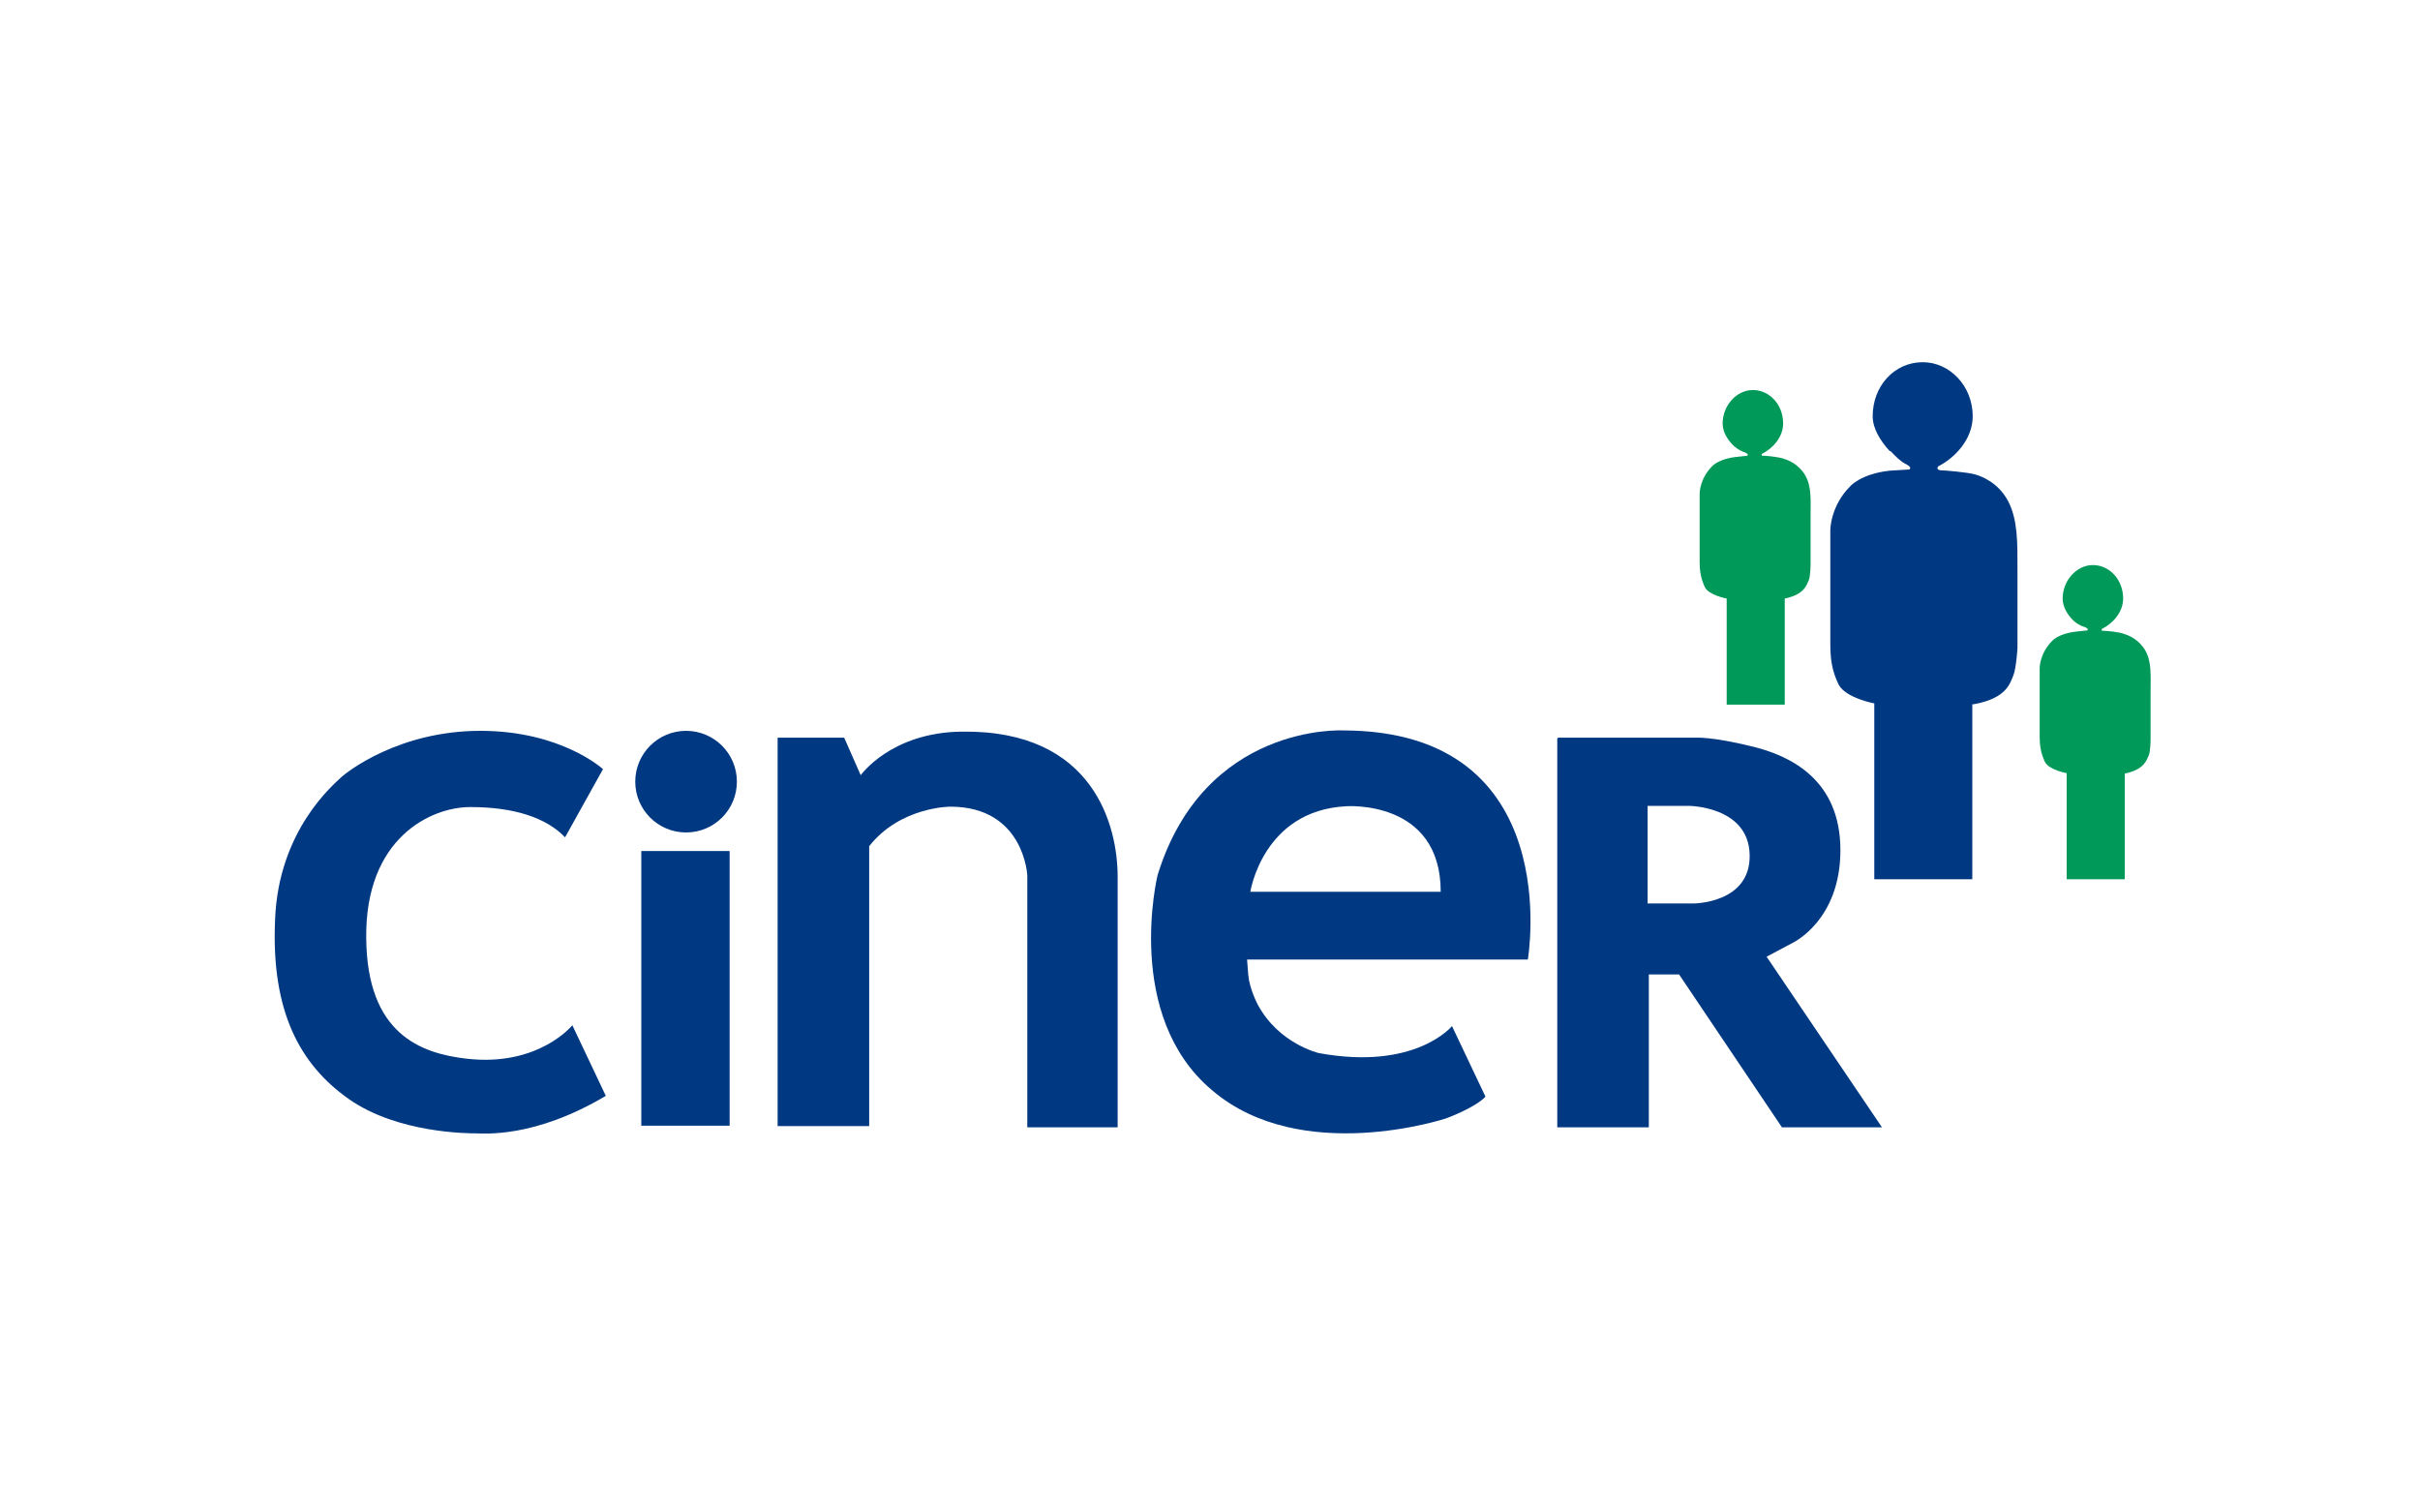
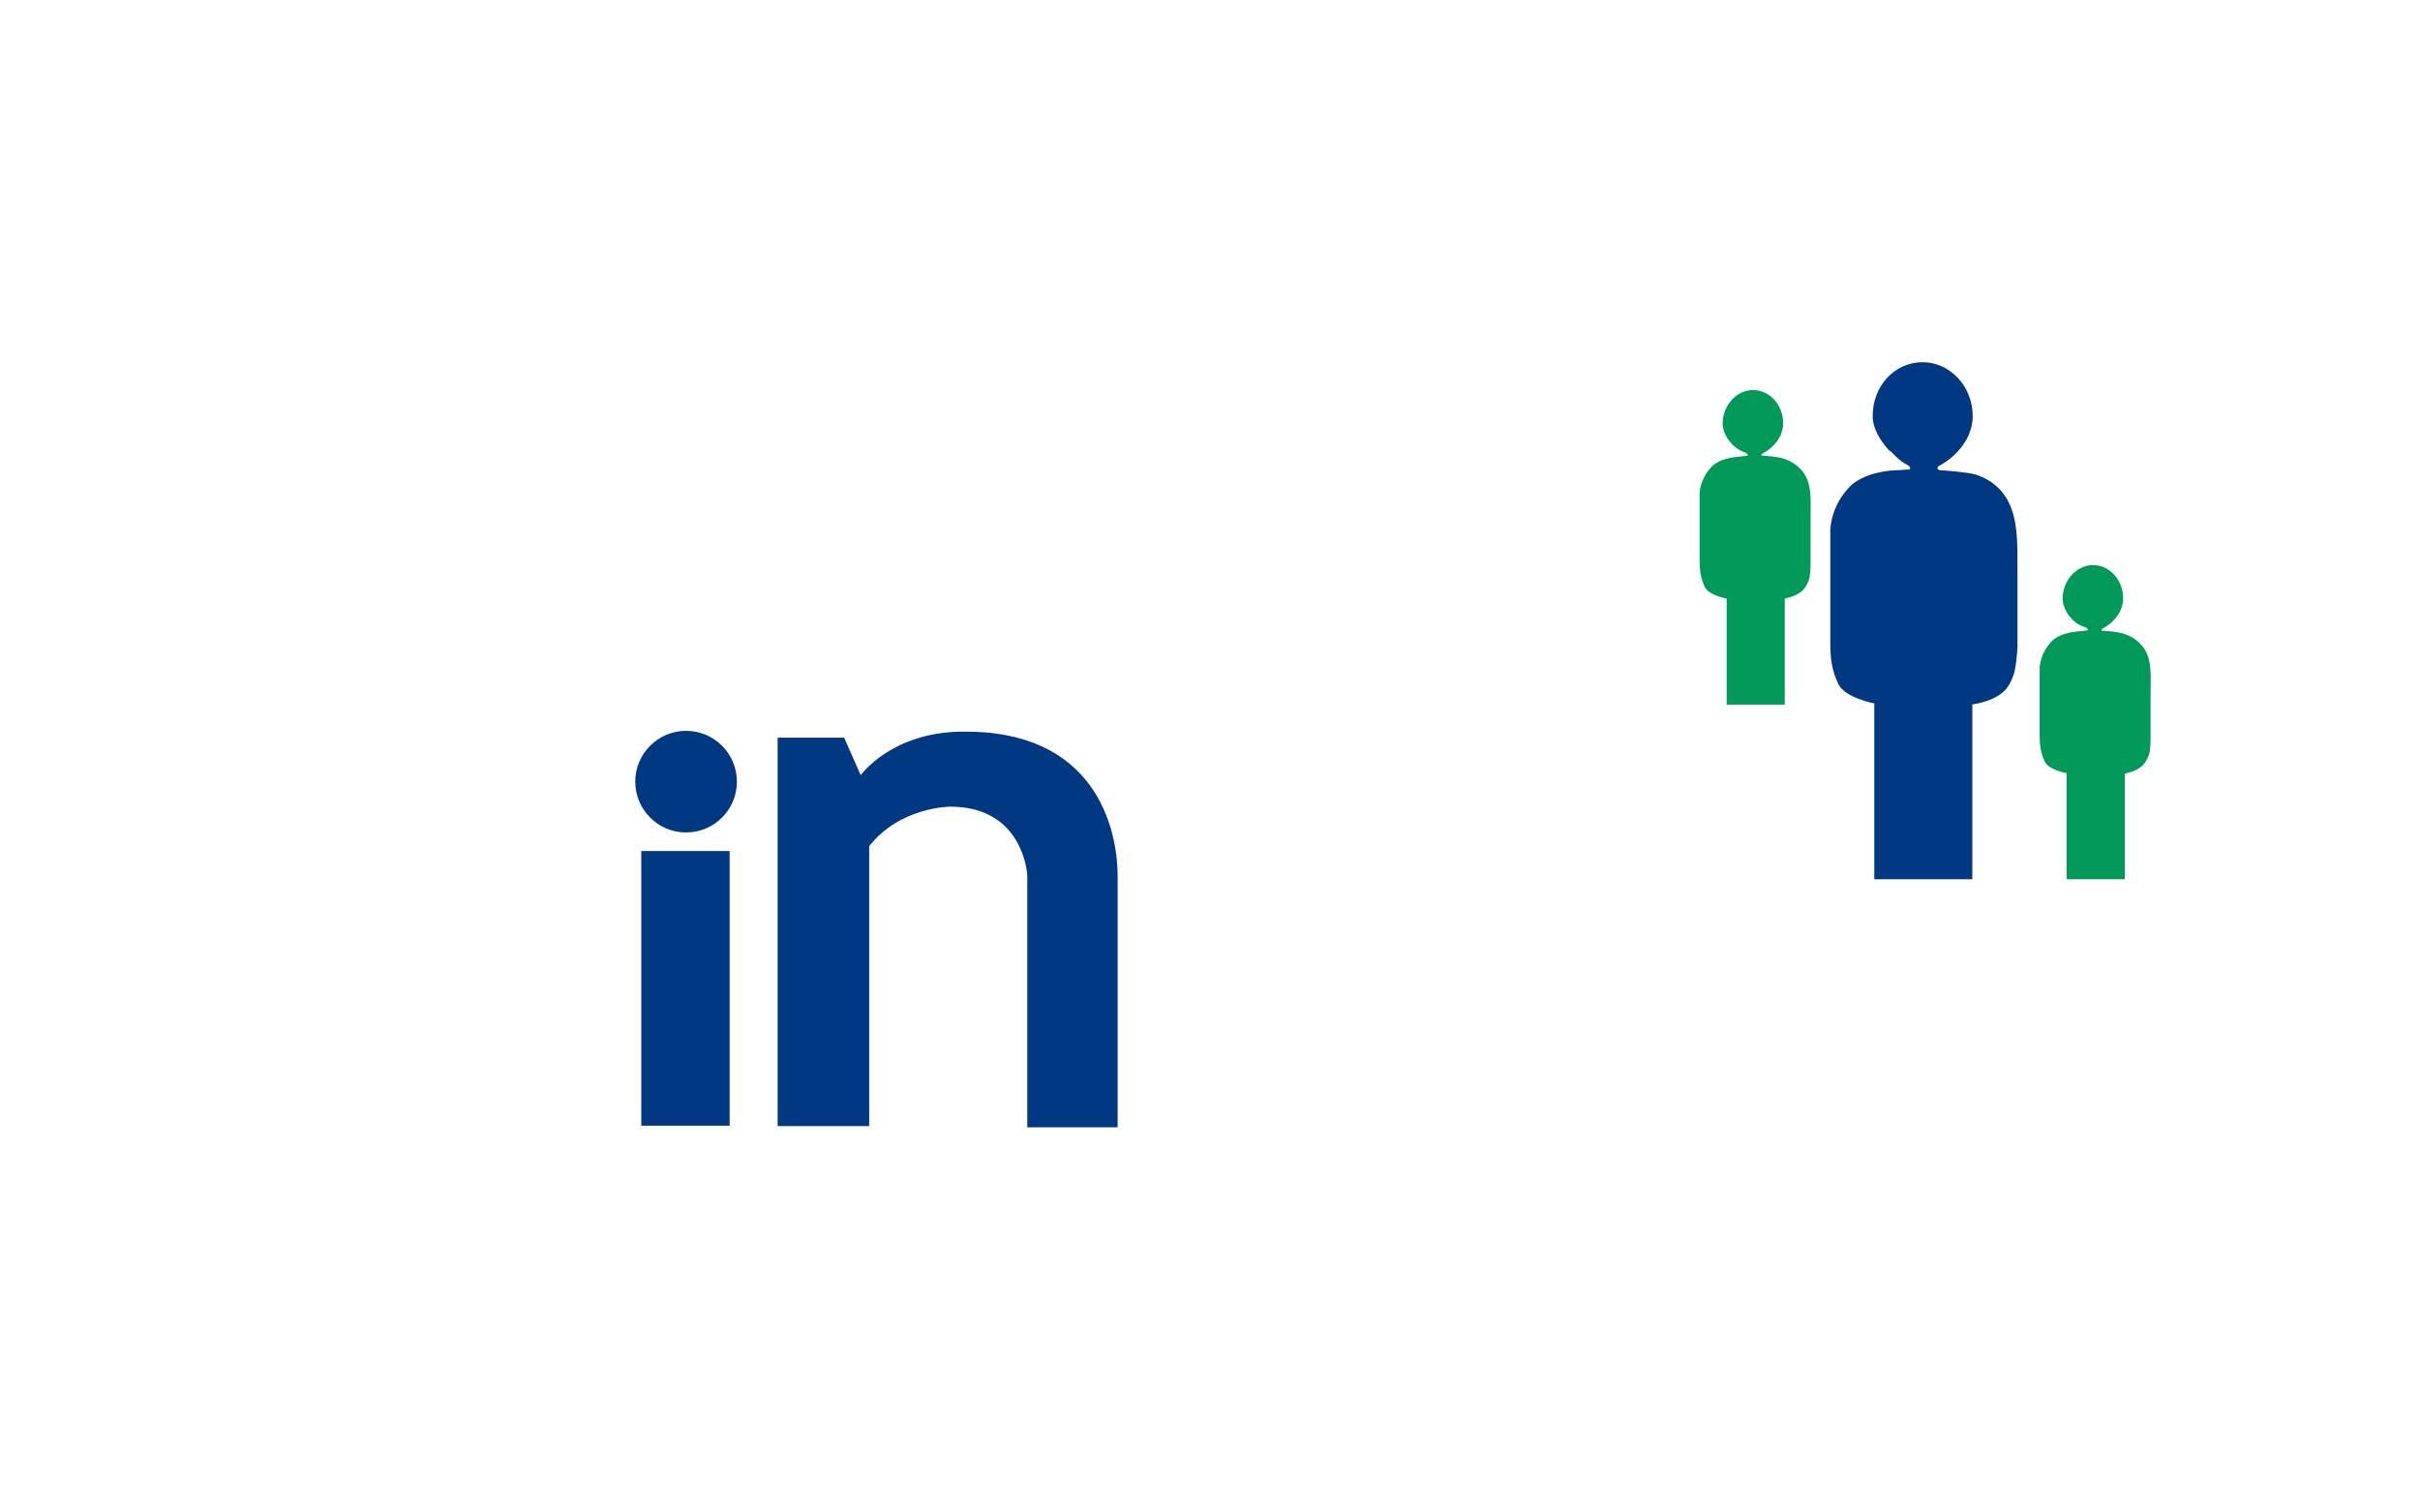
<svg xmlns="http://www.w3.org/2000/svg" version="1.1" id="Layer_1" x="0px" y="0px" viewBox="0 0 600 375" style="enable-background:new 0 0 600 375;" xml:space="preserve">
  <style type="text/css">
	.st0{fill-rule:evenodd;clip-rule:evenodd;fill:#003882;}
	.st1{fill-rule:evenodd;clip-rule:evenodd;fill:#009959;}
	.st2{fill:none;}
</style>
  <g id="Foreground">
    <g>
      <g>
        <path class="st0" d="M192.8,182.9h16.5l4.1,9.3c0,0,7.5-10.6,25-10.8c33-0.5,38.7,23.7,38.7,35.9c0,11.6,0,62.2,0,62.2h-22.4V217     c0,0-0.8-17-19.1-17c0,0-12.4,0-20.1,9.8v69.4h-22.7L192.8,182.9z" />
        <g>
          <rect x="159" y="211" class="st0" width="21.9" height="68.1" />
          <circle class="st0" cx="170.1" cy="193.8" r="12.6" />
        </g>
-         <path class="st0" d="M149.5,190.7c0,0-10.3-9.5-30.4-9.5s-33,10.1-34.6,11.6c-1.5,1.5-15.5,12.9-16.3,35.3     c-1,22.7,6.2,35.9,18.3,44.4c12.1,8.5,29.7,8.5,31.5,8.5s14.4,1.3,32.2-9.3l-8.3-17.5c0,0-8.3,10.3-26.1,8.3     c-11.6-1.3-24.8-6.2-25-29.9c-0.3-24.8,16-32.5,25.8-32.5c10.8,0,18.8,2.6,23.5,7.5L149.5,190.7z" />
        <path class="st0" d="M468.9,112l-0.5-0.3c-2.1-2.3-4.1-5.4-4.1-8.5c0-7.5,5.4-13.4,12.4-13.4c6.7,0,12.4,5.9,12.4,13.4     c0,5.7-4.4,10.3-8.5,12.4c0,0-0.8,0.8,0.5,1c1,0,6.7,0.5,8.5,1c1.8,0.5,5.9,2.1,8.3,6.7s2.3,10.3,2.3,16.8s0,19.6,0,19.6     s-0.3,4.9-1,6.7c-0.8,1.8-1.5,5.7-9.8,7.2H489V218h-24.3v-25.5v-18.1c0,0-7-1.3-8.8-4.6c-1.8-3.6-2.1-6.7-2.1-10.3s0-14.4,0-14.4     v-13.7c0,0,0-5.9,4.9-10.8c0,0,2.6-3.1,9.8-3.9l4.9-0.3c0,0,0.8-0.5-0.8-1.3C470.9,114.3,468.9,112,468.9,112z" />
        <path class="st1" d="M514,153.8L514,153.8c-1.5-1.5-2.6-3.4-2.6-5.4c0-4.4,3.4-8.3,7.5-8.3s7.5,3.6,7.5,8.3     c0,3.4-2.6,6.2-5.2,7.5c0,0-0.5,0.5,0.3,0.5c0.8,0,4.1,0.3,5.2,0.8c1,0.3,3.6,1.3,5.2,4.1s1.3,6.2,1.3,10.1s0,11.9,0,11.9     s0,3.1-0.5,4.1c-0.5,1-1,3.4-5.9,4.4l0,0V218h-14.4v-15.5v-10.8c0,0-4.4-0.8-5.4-2.8c-1-2.1-1.3-4.1-1.3-6.2s0-8.8,0-8.8v-8.3     c0,0,0-3.6,3.1-6.7c0,0,1.5-1.8,5.9-2.3l2.8-0.3c0,0,0.5-0.3-0.5-0.8C515.3,155.1,514,153.8,514,153.8z" />
        <path class="st1" d="M429.7,110.4L429.7,110.4c-1.5-1.5-2.6-3.4-2.6-5.4c0-4.4,3.4-8.3,7.5-8.3c4.1,0,7.5,3.6,7.5,8.3     c0,3.4-2.6,6.2-5.2,7.5c0,0-0.5,0.5,0.3,0.5s4.1,0.3,5.2,0.8c1,0.3,3.6,1.3,5.2,4.1s1.3,6.2,1.3,10.1c0,3.9,0,11.9,0,11.9     s0,3.1-0.5,4.1s-1,3.4-5.9,4.4l0,0v26.3h-14.4v-15.5v-10.8c0,0-4.4-0.8-5.4-2.8c-1-2.1-1.3-4.1-1.3-6.2c0-2.1,0-8.8,0-8.8v-8.3     c0,0,0-3.6,3.1-6.7c0,0,1.5-1.8,5.9-2.3l2.8-0.3c0,0,0.5-0.3-0.5-0.8C431,111.7,429.7,110.4,429.7,110.4z" />
      </g>
-       <path class="st0" d="M310,221.1h47.2c0-23-23.5-21.2-23.5-21.2C313.1,201,310,221.1,310,221.1z M309.2,237.9c0,0,0,0.5,0.3,3.9    c0.3,3.4,2.3,7.2,2.3,7.2c5.2,9.8,15.2,12.1,15.2,12.1c24,4.4,33-6.7,33-6.7l8.3,17.5c-2.6,2.8-9.8,5.4-9.8,5.4s-35.9,11.9-58-7    C278.5,251.8,287,217,287,217c11.6-37.7,45.9-35.9,45.9-35.9c55.7,0,45.9,56.8,45.9,56.8H309.2z" />
-       <path class="st2" d="M310,221.1c0,0,3.1-20.4,23.7-21.2c0,0,23.5-1.8,23.5,21.2H310z" />
-       <path class="st0" d="M408.5,200.5v23.5h11.4c0,0,14.2,0,13.9-12.1c-0.3-12.1-15.2-12.1-15.2-12.1h-10.1V200.5z M386.3,182.9h34.1    c0,0,3.9-0.3,13.7,2.1c9.8,2.3,22.2,8.3,22.2,25.8s-11.9,23-11.9,23l-6.4,3.4l28.6,42.3h-24.8l-25.5-37.9h-7.5v37.9h-22.7V184v-1    H386.3z" />
+       <path class="st2" d="M310,221.1c0,0,3.1-20.4,23.7-21.2c0,0,23.5-1.8,23.5,21.2z" />
      <path class="st2" d="M408.5,200.5v-0.8h10.1c0,0,15,0,15.2,12.1c0.3,12.1-13.9,12.1-13.9,12.1h-11.4V200.5z" />
    </g>
  </g>
</svg>